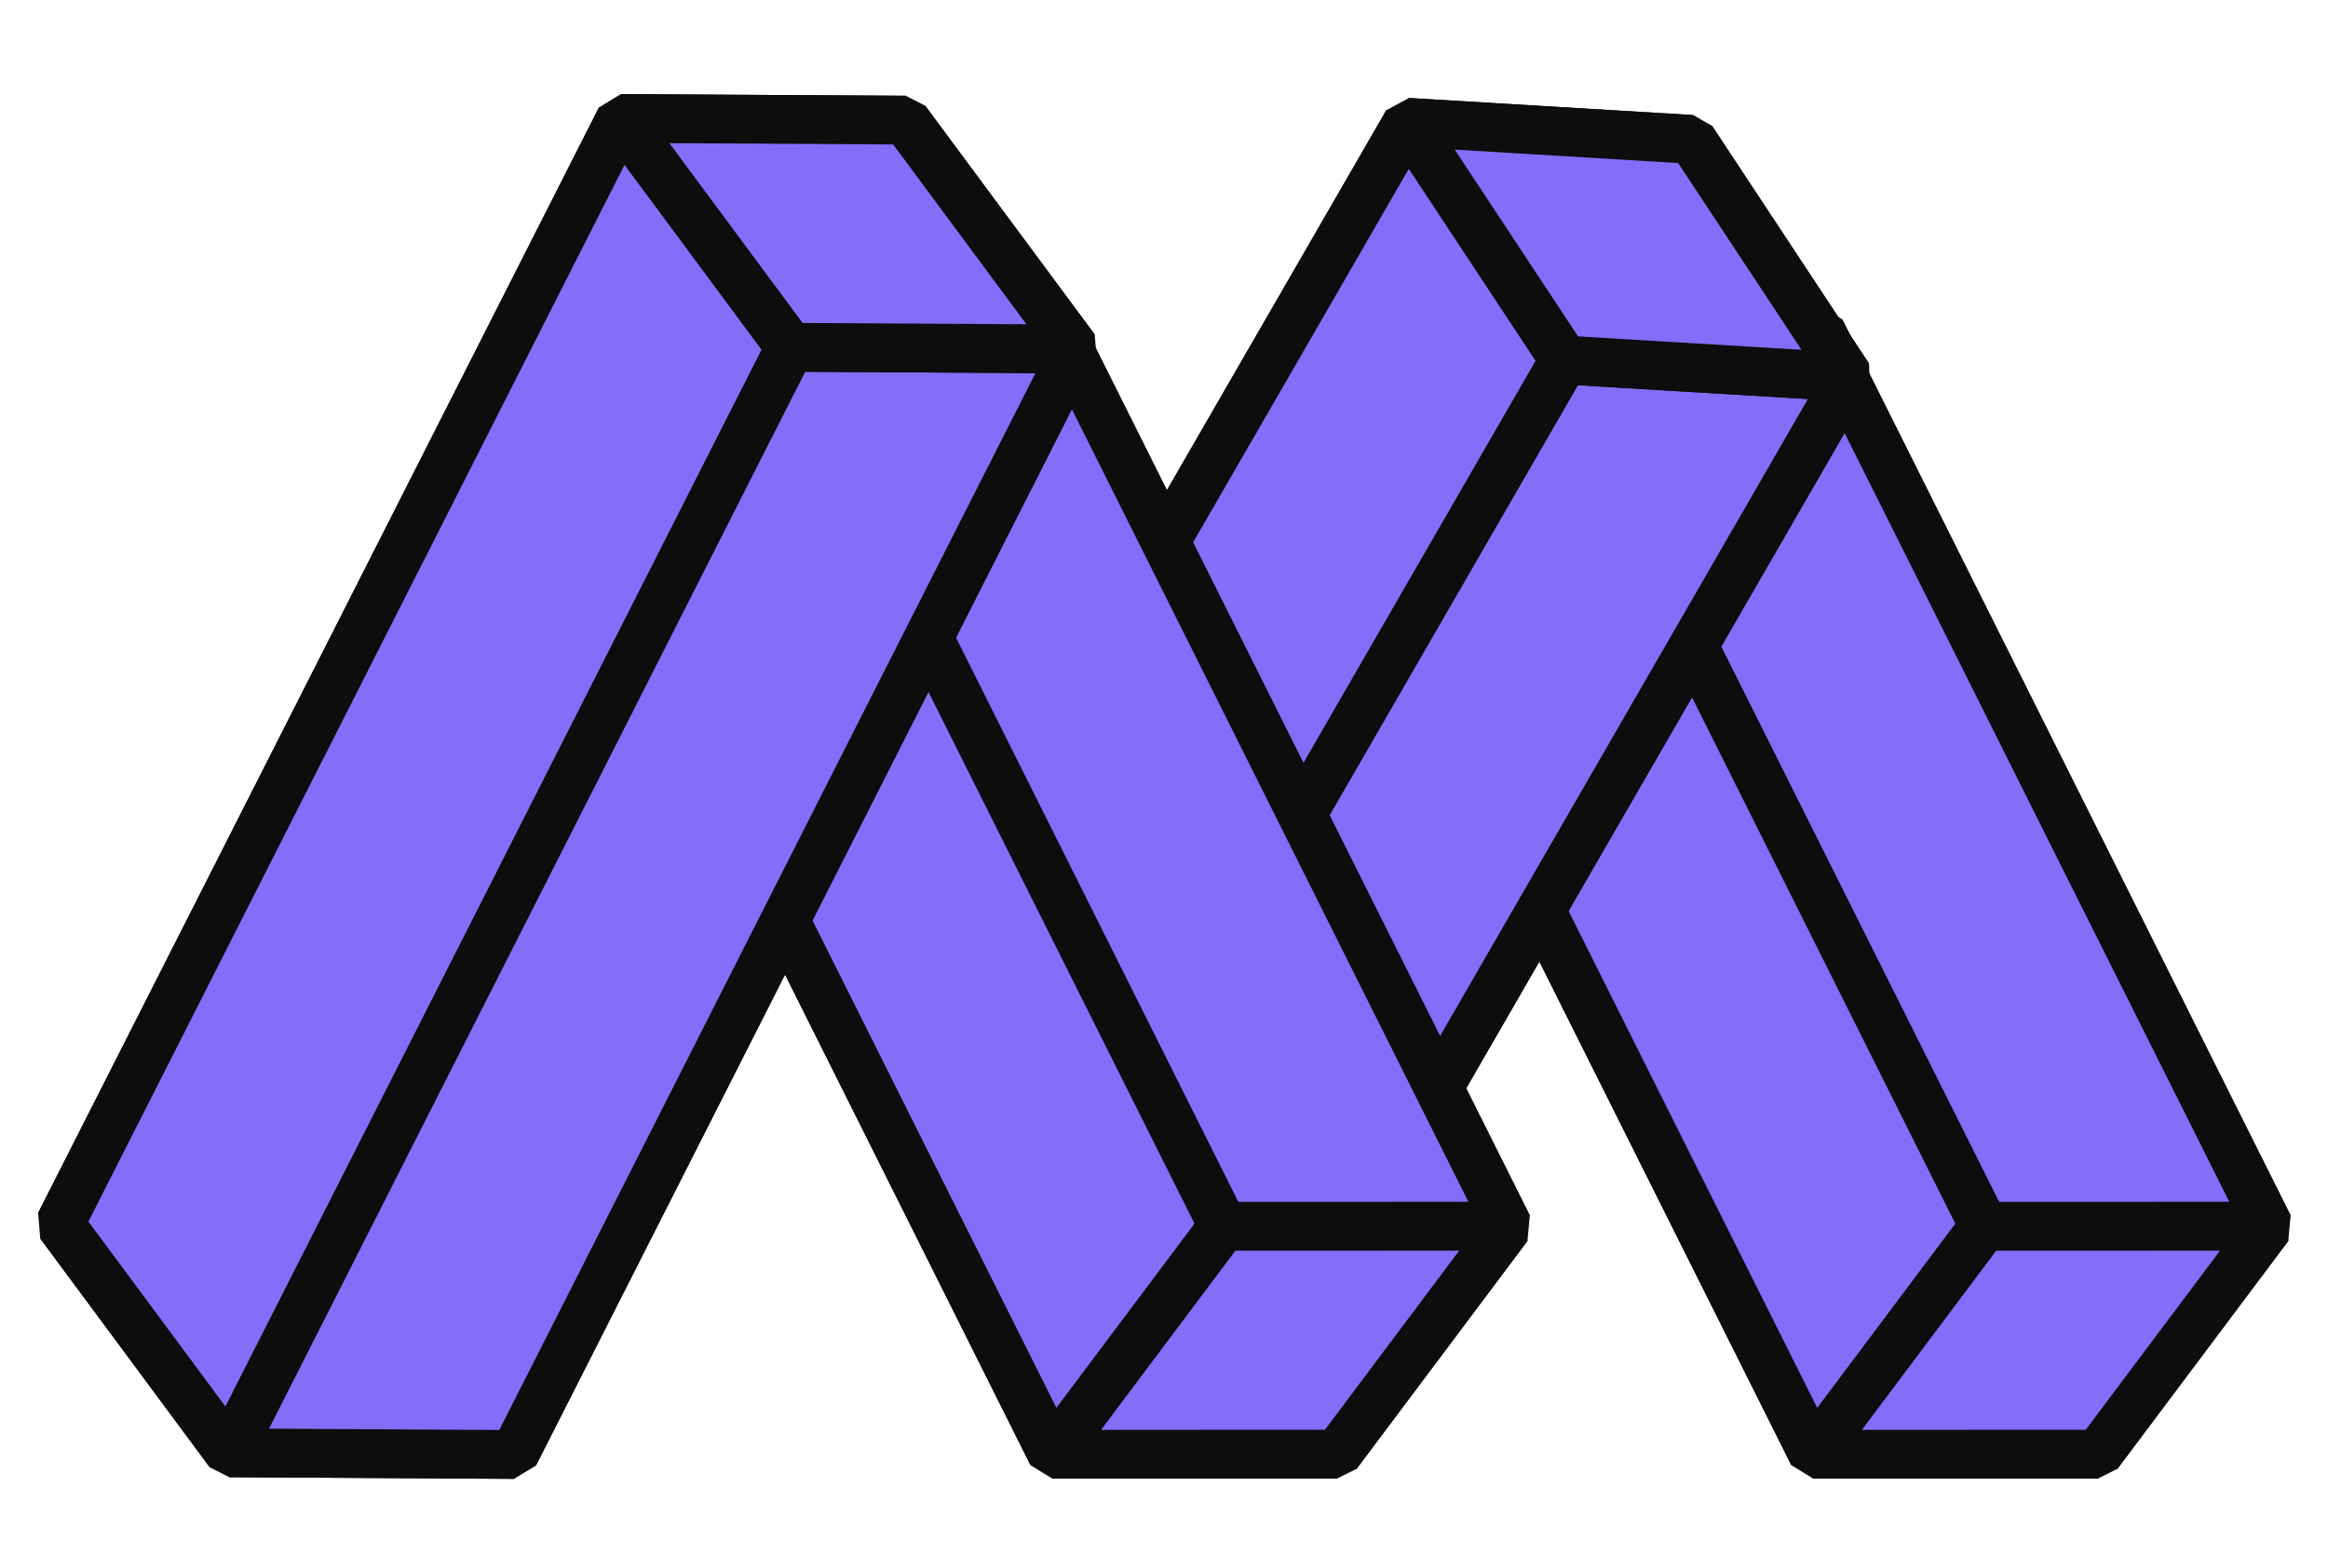
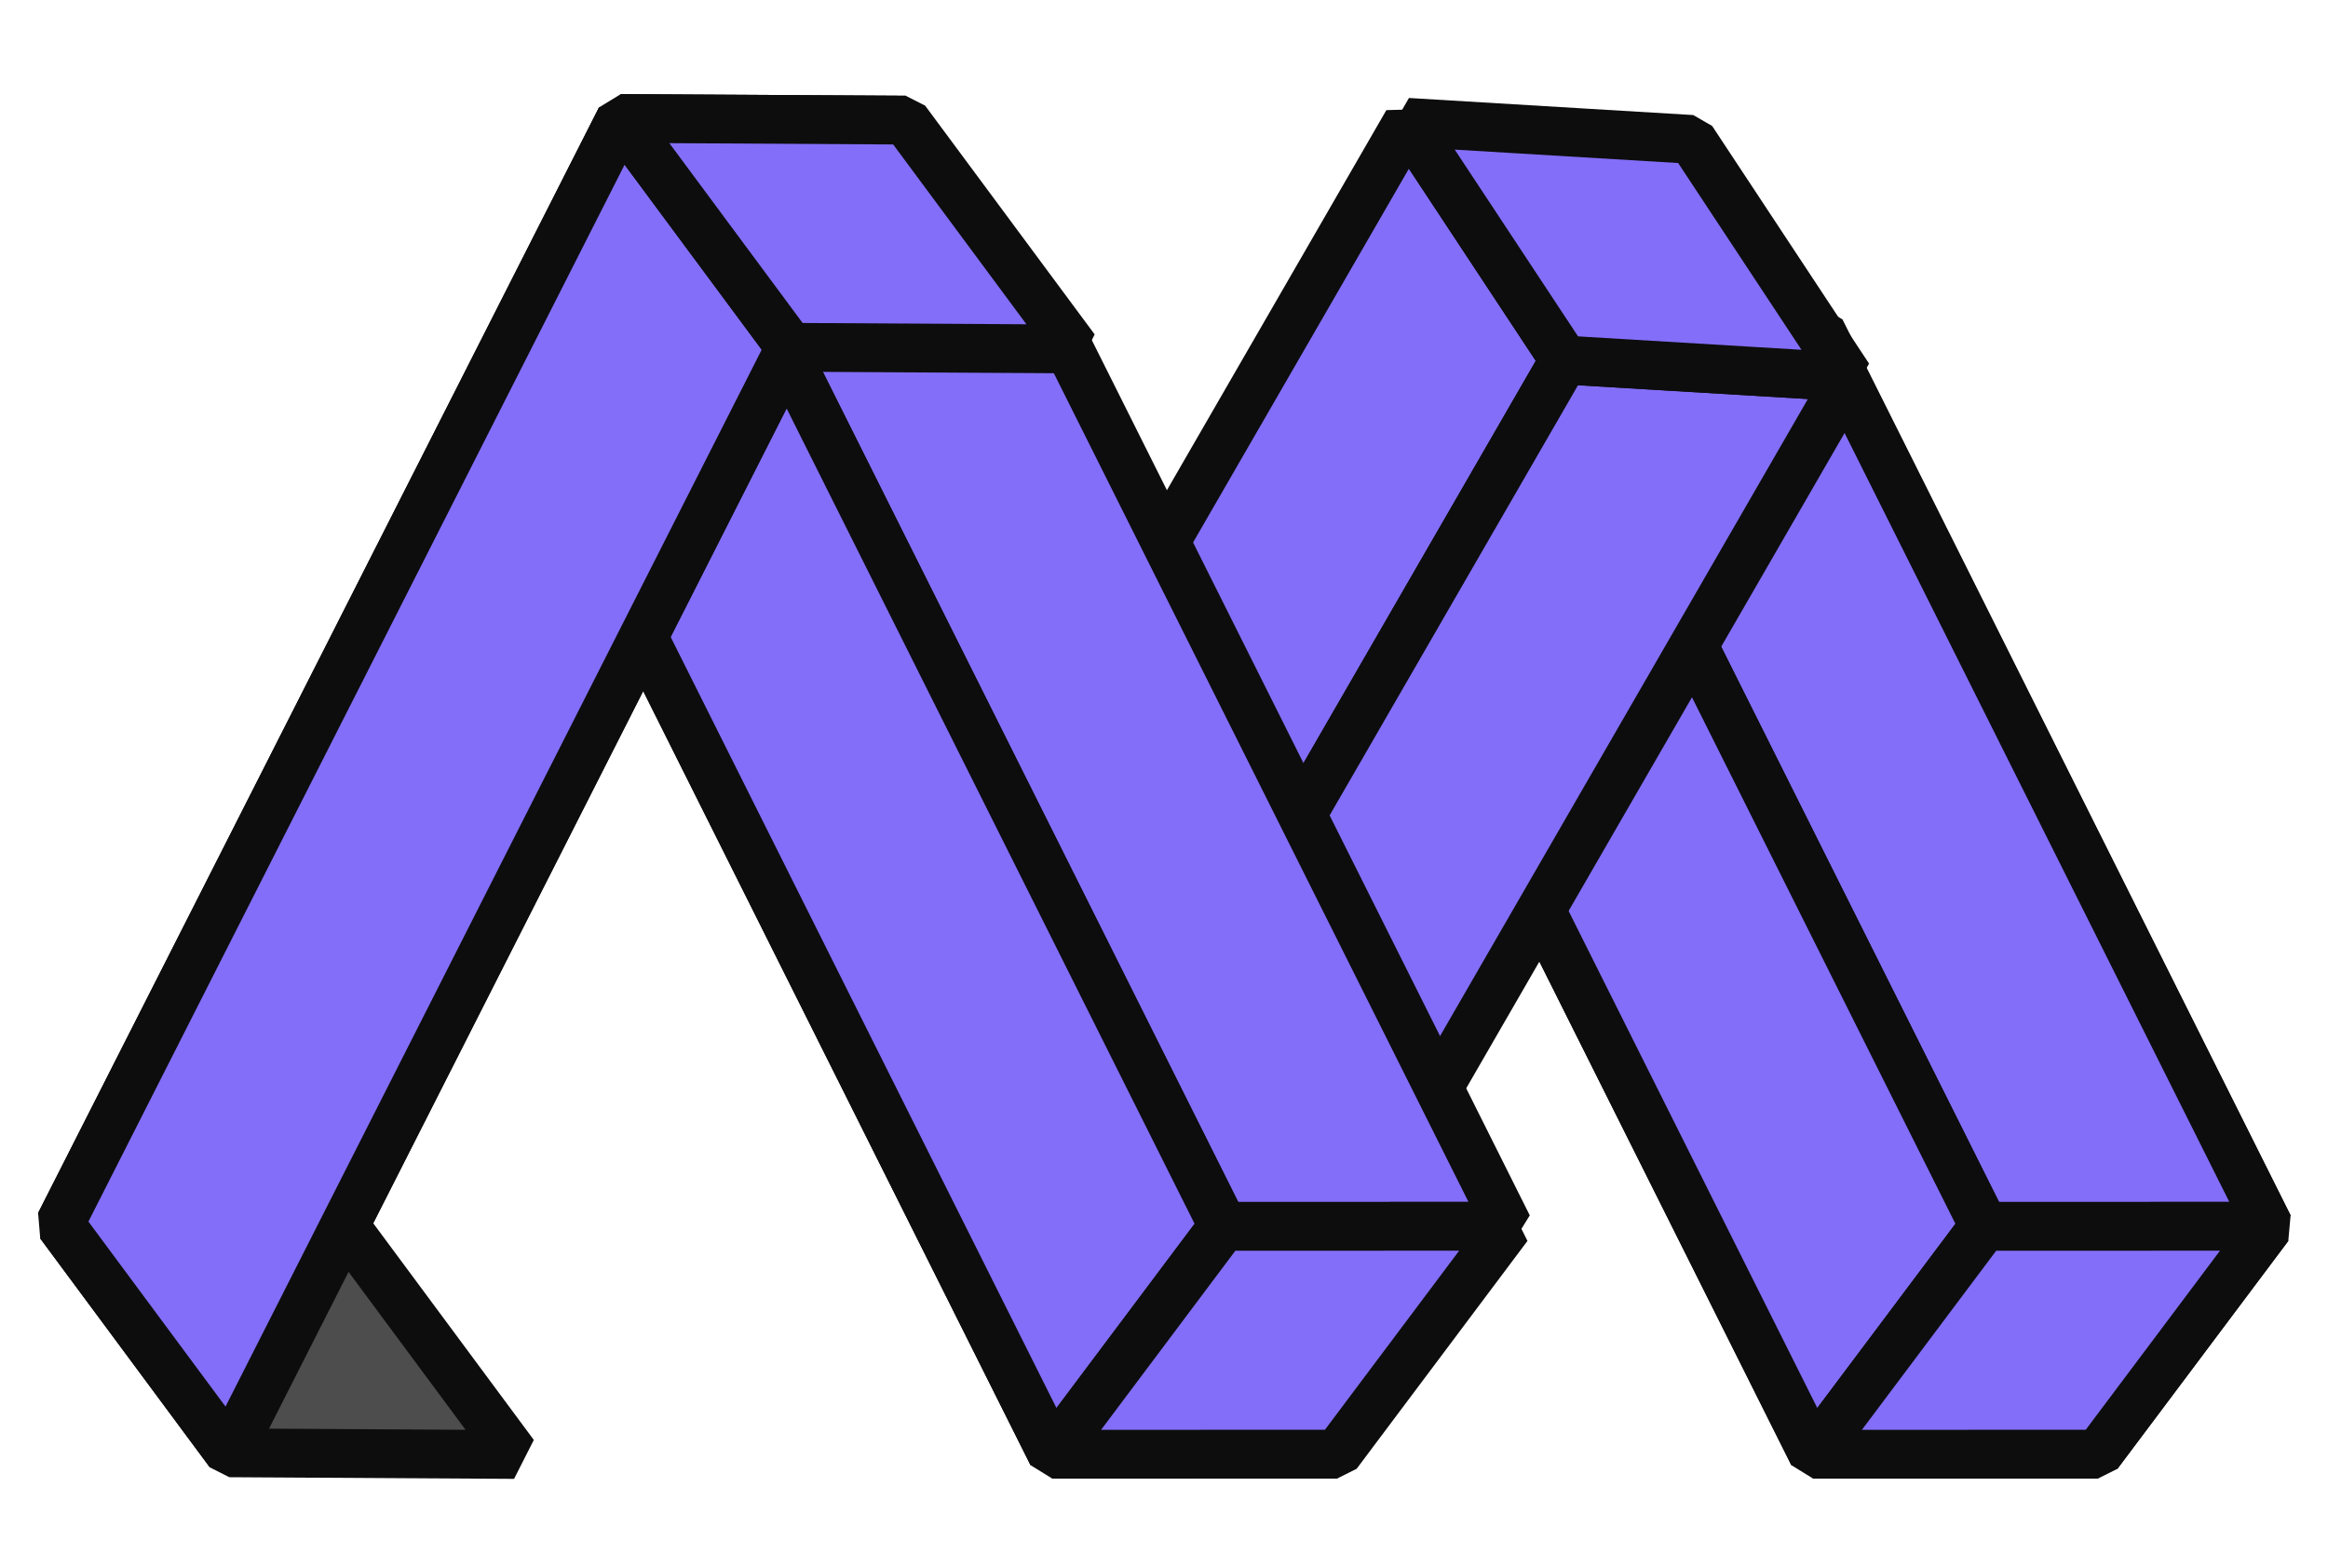
<svg xmlns="http://www.w3.org/2000/svg" width="668" height="450" viewBox="0 0 668 450" fill="none">
  <path d="M391.622 160.189L473.346 160.168L522.364 94.777L440.64 94.797L391.622 160.189Z" fill="#4D4D4D" stroke="#0D0D0D" stroke-width="14" stroke-miterlimit="1" />
  <path d="M391.622 160.189L473.346 160.168L601.99 417.294L520.266 417.314L391.622 160.189Z" fill="#999999" stroke="#0D0D0D" stroke-width="14" stroke-miterlimit="1" />
  <path d="M473.346 160.168L522.364 94.777L651.007 351.903L601.989 417.294L473.346 160.168Z" fill="#999999" stroke="#0D0D0D" stroke-width="14" stroke-miterlimit="1" />
  <path d="M440.641 94.797L522.365 94.777L651.008 351.902L569.284 351.923L440.641 94.797Z" fill="#836EF9" stroke="#0D0D0D" stroke-width="14" stroke-miterlimit="1" />
  <path d="M440.64 94.797L391.622 160.189L520.266 417.314L569.284 351.923L440.64 94.797Z" fill="#836EF9" stroke="#0D0D0D" stroke-width="14" stroke-miterlimit="1" />
  <path d="M520.265 417.315L601.989 417.294L651.007 351.903L569.283 351.923L520.265 417.315Z" fill="#836EF9" stroke="#0D0D0D" stroke-width="14" stroke-miterlimit="1" />
  <mask id="mask0_2_3" style="mask-type:alpha" maskUnits="userSpaceOnUse" x="304" y="0" width="285" height="333">
    <rect x="311.51" y="7" width="269.613" height="318.344" fill="#D9D9D9" stroke="#0D0D0D" stroke-width="14" />
  </mask>
  <g mask="url(#mask0_2_3)">
    <path d="M352.606 416.278L307.577 348.078L225.999 343.182L271.028 411.381L352.606 416.278Z" fill="#4D4D4D" stroke="#0D0D0D" stroke-width="14" stroke-miterlimit="1" />
-     <path d="M352.605 416.278L307.576 348.078L485.443 40.003L530.472 108.203L352.605 416.278Z" fill="#999999" stroke="#0D0D0D" stroke-width="14" stroke-miterlimit="1" />
-     <path d="M307.577 348.078L226 343.182L403.867 35.107L485.444 40.003L307.577 348.078Z" fill="#999999" stroke="#0D0D0D" stroke-width="14" stroke-miterlimit="1" />
    <path d="M271.029 411.381L226 343.182L403.867 35.107L448.896 103.306L271.029 411.381Z" fill="#836EF9" stroke="#0D0D0D" stroke-width="14" stroke-miterlimit="1" />
    <path d="M271.029 411.381L352.606 416.278L530.474 108.203L448.896 103.306L271.029 411.381Z" fill="#836EF9" stroke="#0D0D0D" stroke-width="14" stroke-miterlimit="1" />
    <path d="M530.473 108.203L485.444 40.003L403.867 35.107L448.896 103.306L530.473 108.203Z" fill="#836EF9" stroke="#0D0D0D" stroke-width="14" stroke-miterlimit="1" />
  </g>
  <path d="M173.308 160.189L255.032 160.168L304.05 94.777L222.326 94.797L173.308 160.189Z" fill="#4D4D4D" stroke="#0D0D0D" stroke-width="14" stroke-miterlimit="1" />
  <path d="M173.308 160.189L255.032 160.168L383.675 417.294L301.951 417.314L173.308 160.189Z" fill="#999999" stroke="#0D0D0D" stroke-width="14" stroke-miterlimit="1" />
-   <path d="M255.032 160.168L304.05 94.777L432.694 351.902L383.676 417.294L255.032 160.168Z" fill="#999999" stroke="#0D0D0D" stroke-width="14" stroke-miterlimit="1" />
  <path d="M222.327 94.797L304.05 94.777L432.694 351.902L350.97 351.923L222.327 94.797Z" fill="#836EF9" stroke="#0D0D0D" stroke-width="14" stroke-miterlimit="1" />
  <path d="M222.326 94.797L173.308 160.189L301.951 417.314L350.969 351.923L222.326 94.797Z" fill="#836EF9" stroke="#0D0D0D" stroke-width="14" stroke-miterlimit="1" />
  <path d="M301.952 417.314L383.676 417.294L432.694 351.902L350.97 351.923L301.952 417.314Z" fill="#836EF9" stroke="#0D0D0D" stroke-width="14" stroke-miterlimit="1" />
  <path d="M147.55 417.386L98.896 351.723L17.173 351.249L65.827 416.911L147.55 417.386Z" fill="#4D4D4D" stroke="#0D0D0D" stroke-width="14" stroke-miterlimit="1" />
-   <path d="M147.551 417.386L98.897 351.723L259.83 34.473L308.484 100.136L147.551 417.386Z" fill="#999999" stroke="#0D0D0D" stroke-width="14" stroke-miterlimit="1" />
  <path d="M98.896 351.723L17.173 351.249L178.107 33.999L259.829 34.473L98.896 351.723Z" fill="#999999" stroke="#0D0D0D" stroke-width="14" stroke-miterlimit="1" />
  <path d="M65.827 416.911L17.173 351.248L178.107 33.999L226.761 99.662L65.827 416.911Z" fill="#836EF9" stroke="#0D0D0D" stroke-width="14" stroke-miterlimit="1" />
-   <path d="M65.828 416.911L147.55 417.386L308.484 100.136L226.761 99.662L65.828 416.911Z" fill="#836EF9" stroke="#0D0D0D" stroke-width="14" stroke-miterlimit="1" />
  <path d="M308.483 100.136L259.829 34.473L178.107 33.999L226.761 99.662L308.483 100.136Z" fill="#836EF9" stroke="#0D0D0D" stroke-width="14" stroke-miterlimit="1" />
</svg>